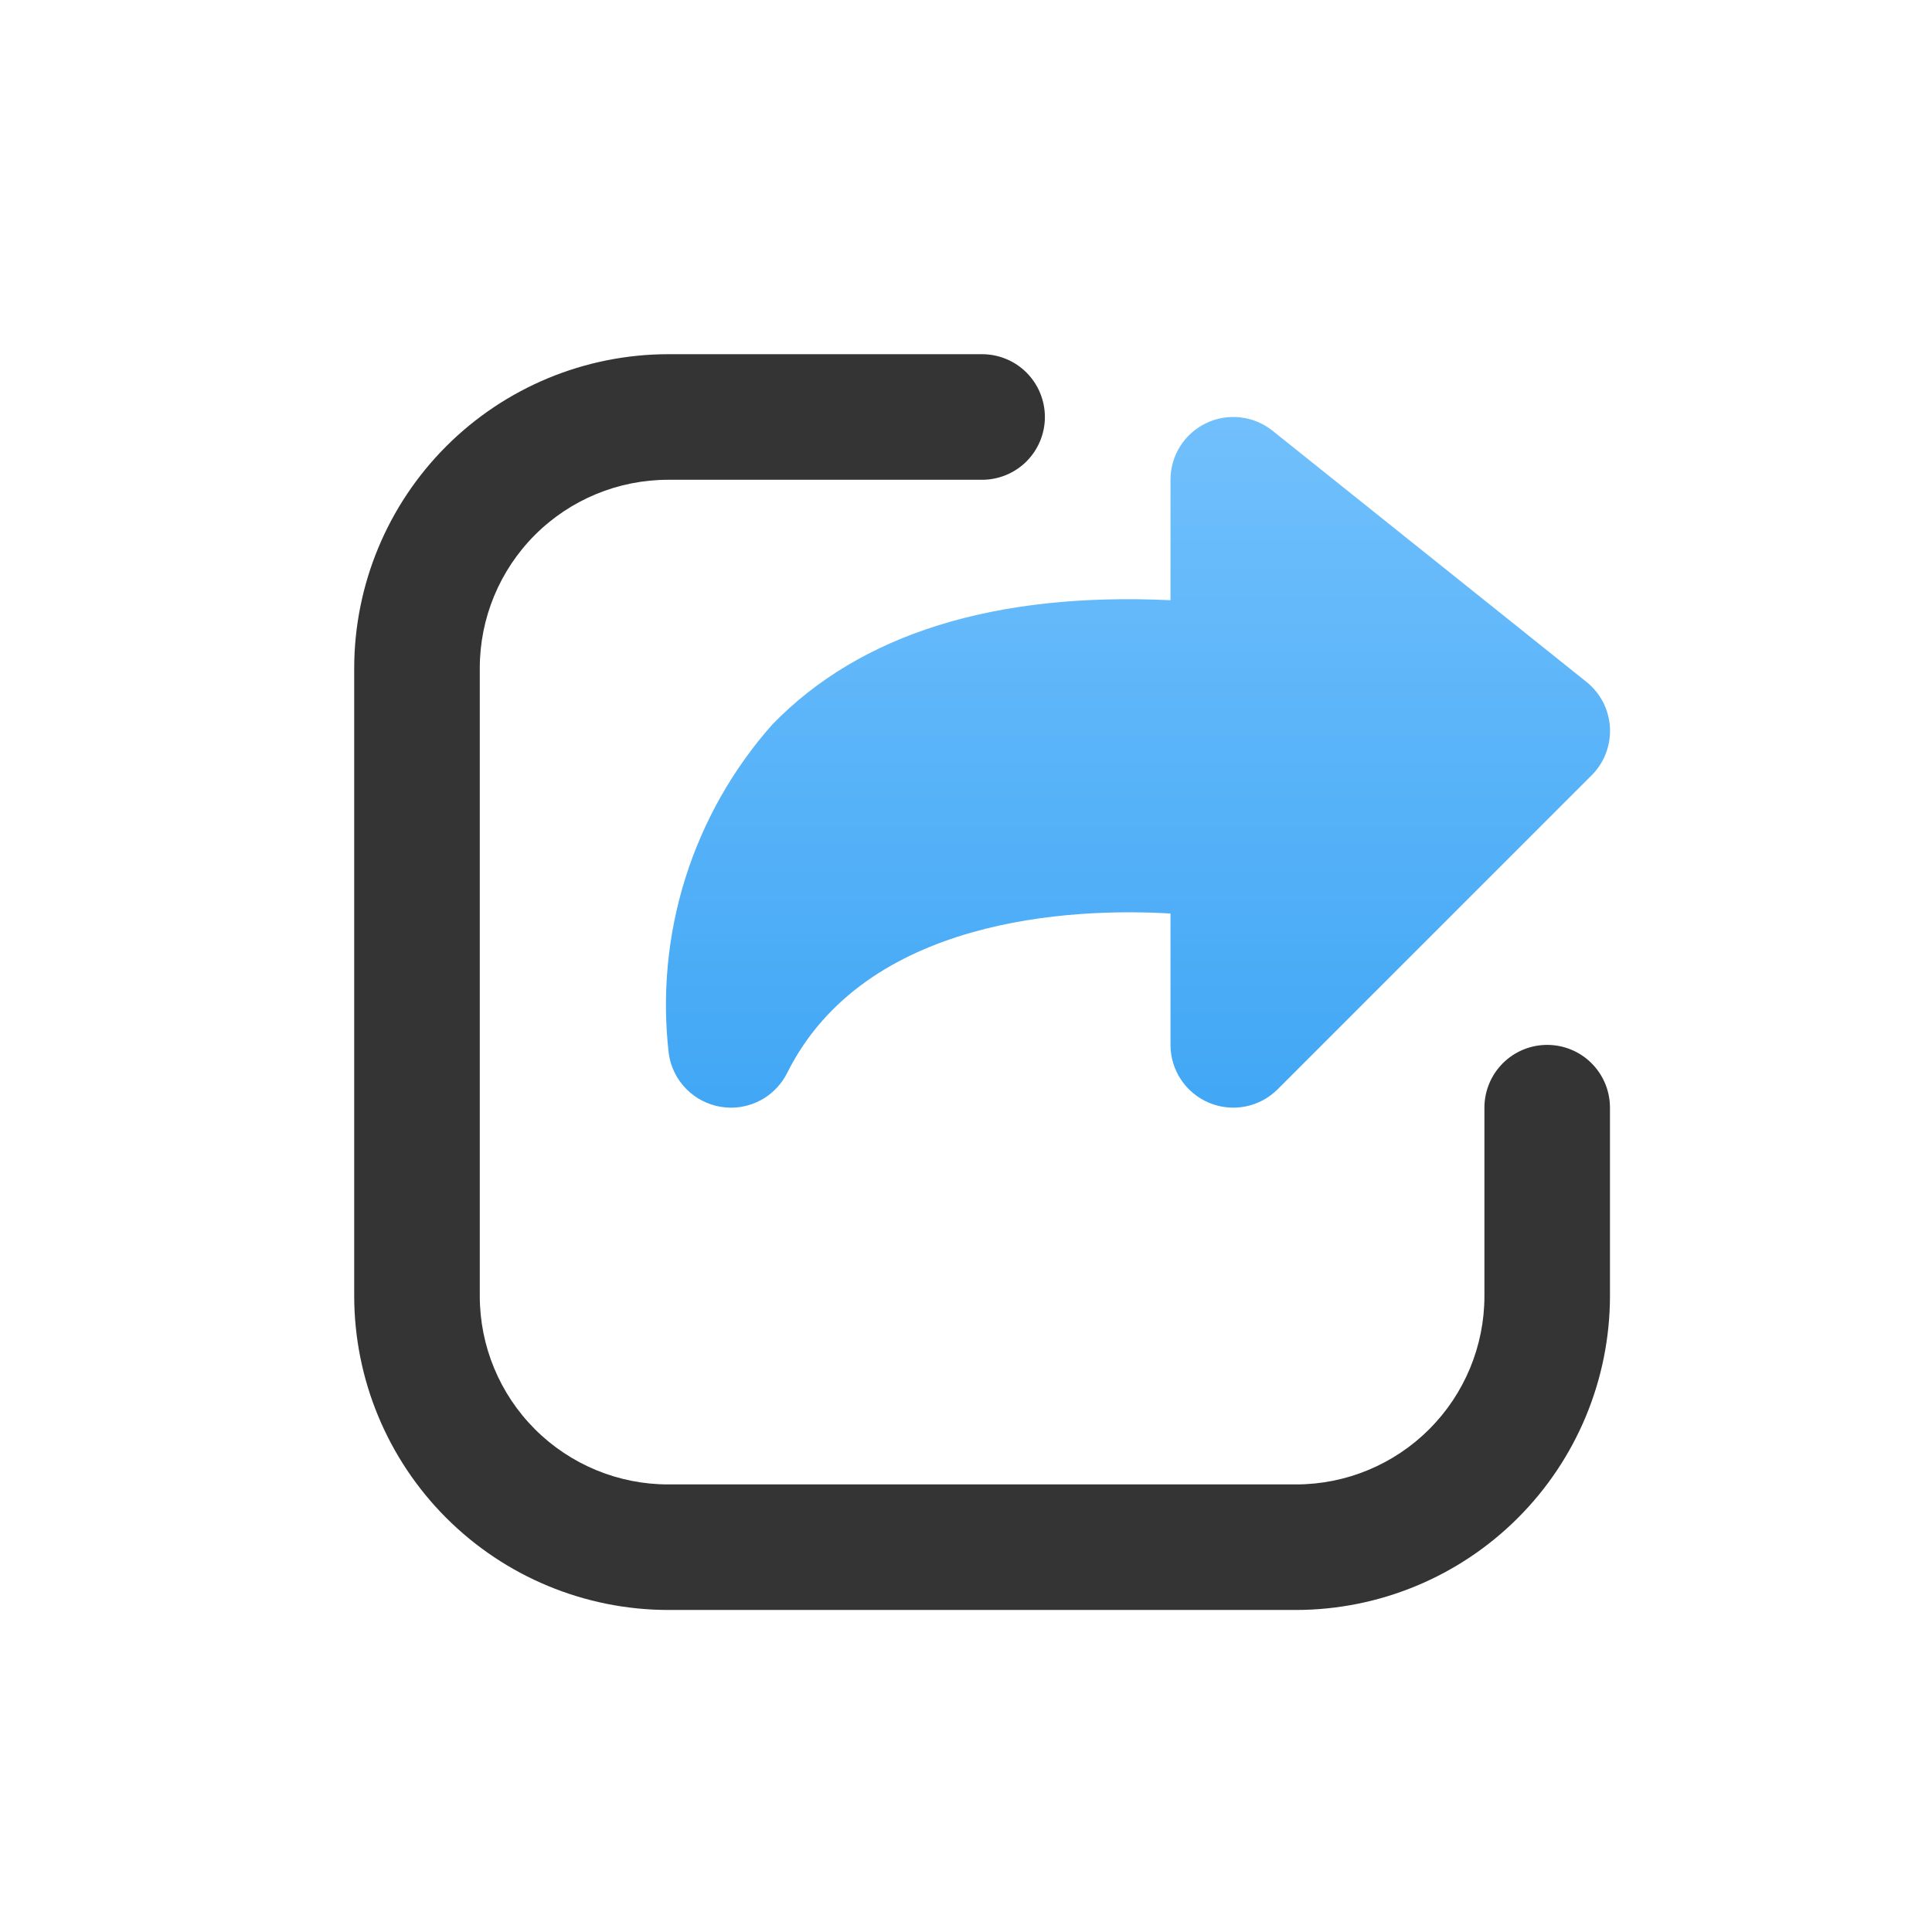
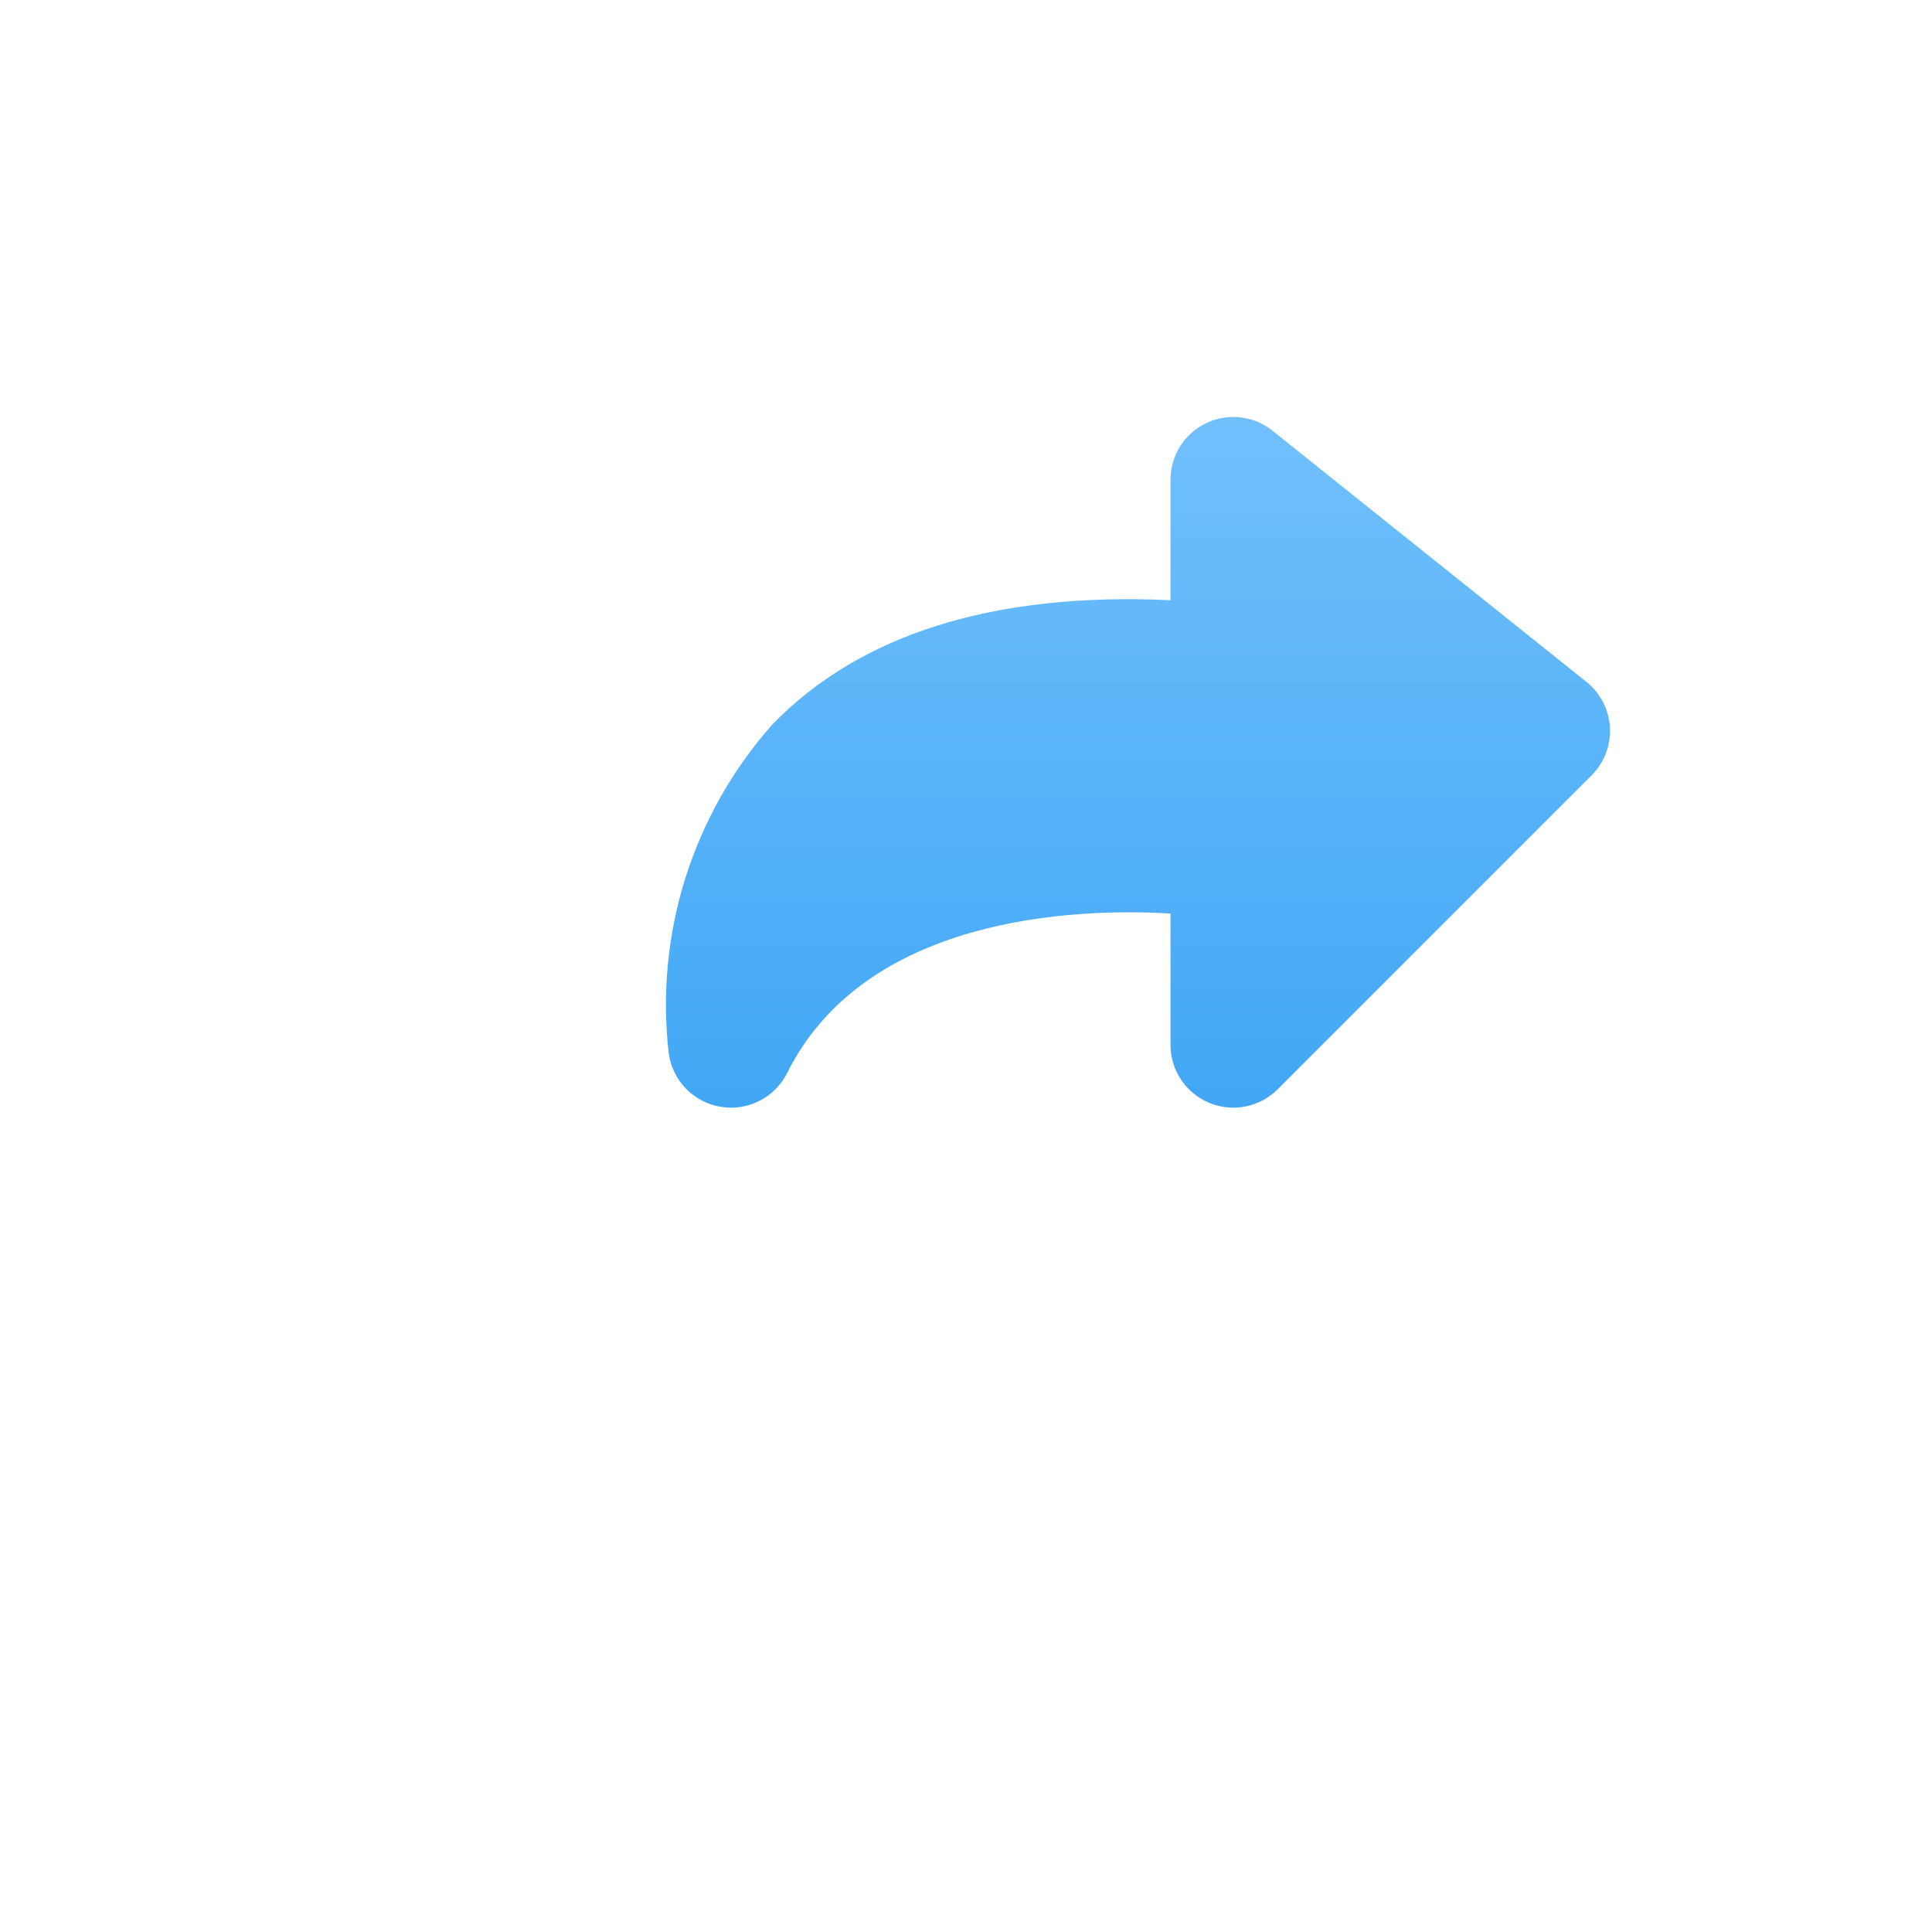
<svg xmlns="http://www.w3.org/2000/svg" width="60" height="60" viewBox="0 0 60 60" fill="none">
-   <path d="M48.05 32.45C47.532 32.45 47.036 32.655 46.671 33.021C46.305 33.387 46.1 33.883 46.1 34.4V40.25C46.1 41.801 45.483 43.289 44.386 44.386C43.289 45.483 41.801 46.1 40.25 46.1H20.75C19.198 46.1 17.71 45.483 16.613 44.386C15.516 43.289 14.9 41.801 14.9 40.25V20.75C14.9 19.198 15.516 17.71 16.613 16.613C17.71 15.516 19.198 14.9 20.75 14.9H30.5C31.017 14.9 31.513 14.694 31.879 14.329C32.244 13.963 32.45 13.467 32.45 12.95C32.45 12.433 32.244 11.937 31.879 11.571C31.513 11.205 31.017 11 30.5 11H20.75C18.165 11.003 15.687 12.031 13.859 13.859C12.031 15.687 11.003 18.165 11 20.75V40.25C11.003 42.834 12.031 45.313 13.859 47.14C15.687 48.968 18.165 49.996 20.75 49.999H40.25C42.834 49.996 45.313 48.968 47.14 47.14C48.968 45.313 49.996 42.834 49.999 40.25V34.4C49.999 33.883 49.794 33.387 49.428 33.021C49.063 32.655 48.567 32.45 48.05 32.45Z" fill=" #343434" />
  <path d="M20.77 32.727C20.83 33.138 21.018 33.52 21.31 33.816C21.601 34.112 21.979 34.308 22.389 34.374C22.492 34.391 22.596 34.4 22.701 34.4C23.063 34.4 23.419 34.299 23.727 34.109C24.035 33.918 24.284 33.645 24.446 33.321C26.866 28.48 33.305 28.189 36.351 28.37V32.45C36.351 32.835 36.465 33.212 36.68 33.533C36.894 33.853 37.198 34.103 37.555 34.251C37.911 34.398 38.303 34.437 38.681 34.362C39.059 34.287 39.407 34.101 39.679 33.828L49.429 24.078C49.623 23.885 49.774 23.652 49.872 23.396C49.97 23.14 50.013 22.866 49.998 22.592C49.983 22.318 49.91 22.051 49.785 21.807C49.659 21.563 49.483 21.348 49.269 21.177L39.52 13.377C39.233 13.147 38.887 13.003 38.522 12.962C38.157 12.92 37.787 12.982 37.456 13.142C37.125 13.301 36.846 13.55 36.65 13.861C36.454 14.172 36.351 14.533 36.351 14.9V18.64C30.891 18.384 26.718 19.683 23.986 22.499C22.76 23.881 21.84 25.507 21.285 27.269C20.731 29.032 20.556 30.892 20.77 32.727Z" fill="url(#paint0_linear_4509_5844)" />
  <defs>
    <linearGradient id="paint0_linear_4509_5844" x1="35.341" y1="12.949" x2="35.341" y2="34.4" gradientUnits="userSpaceOnUse">
      <stop stop-color="#71C0FC" />
      <stop offset="1" stop-color="#41A7F5" />
    </linearGradient>
  </defs>
</svg>